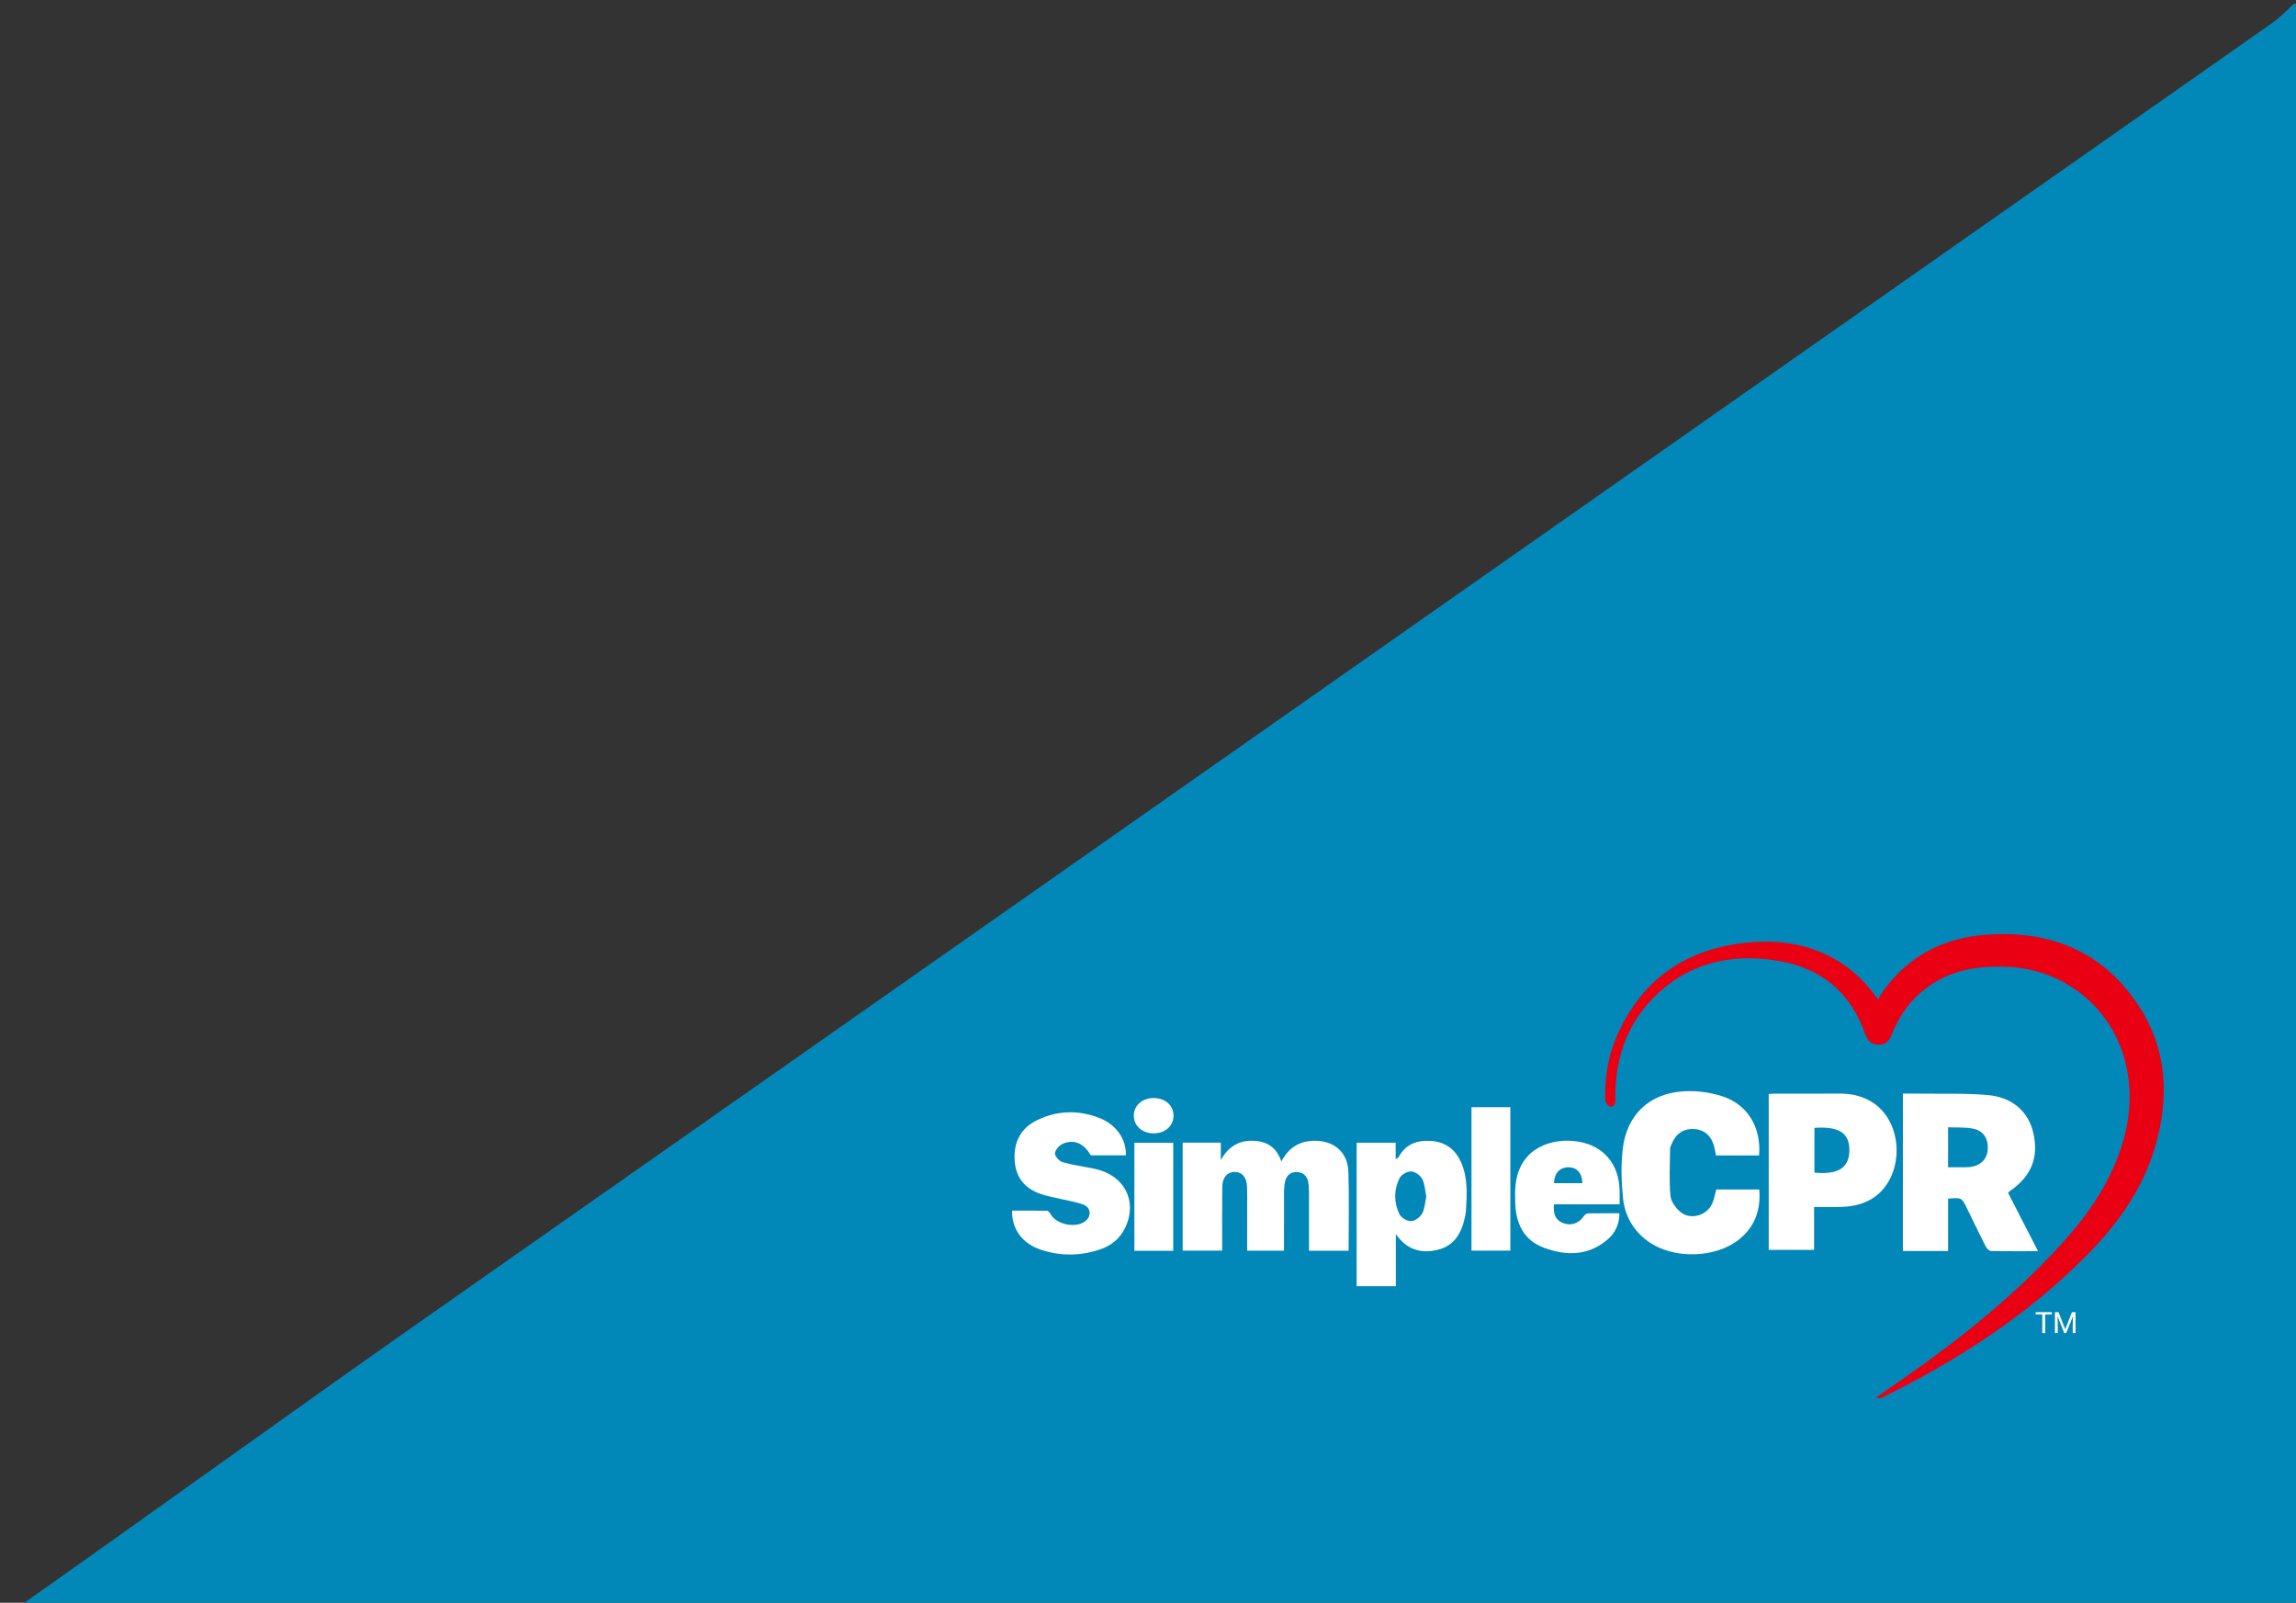
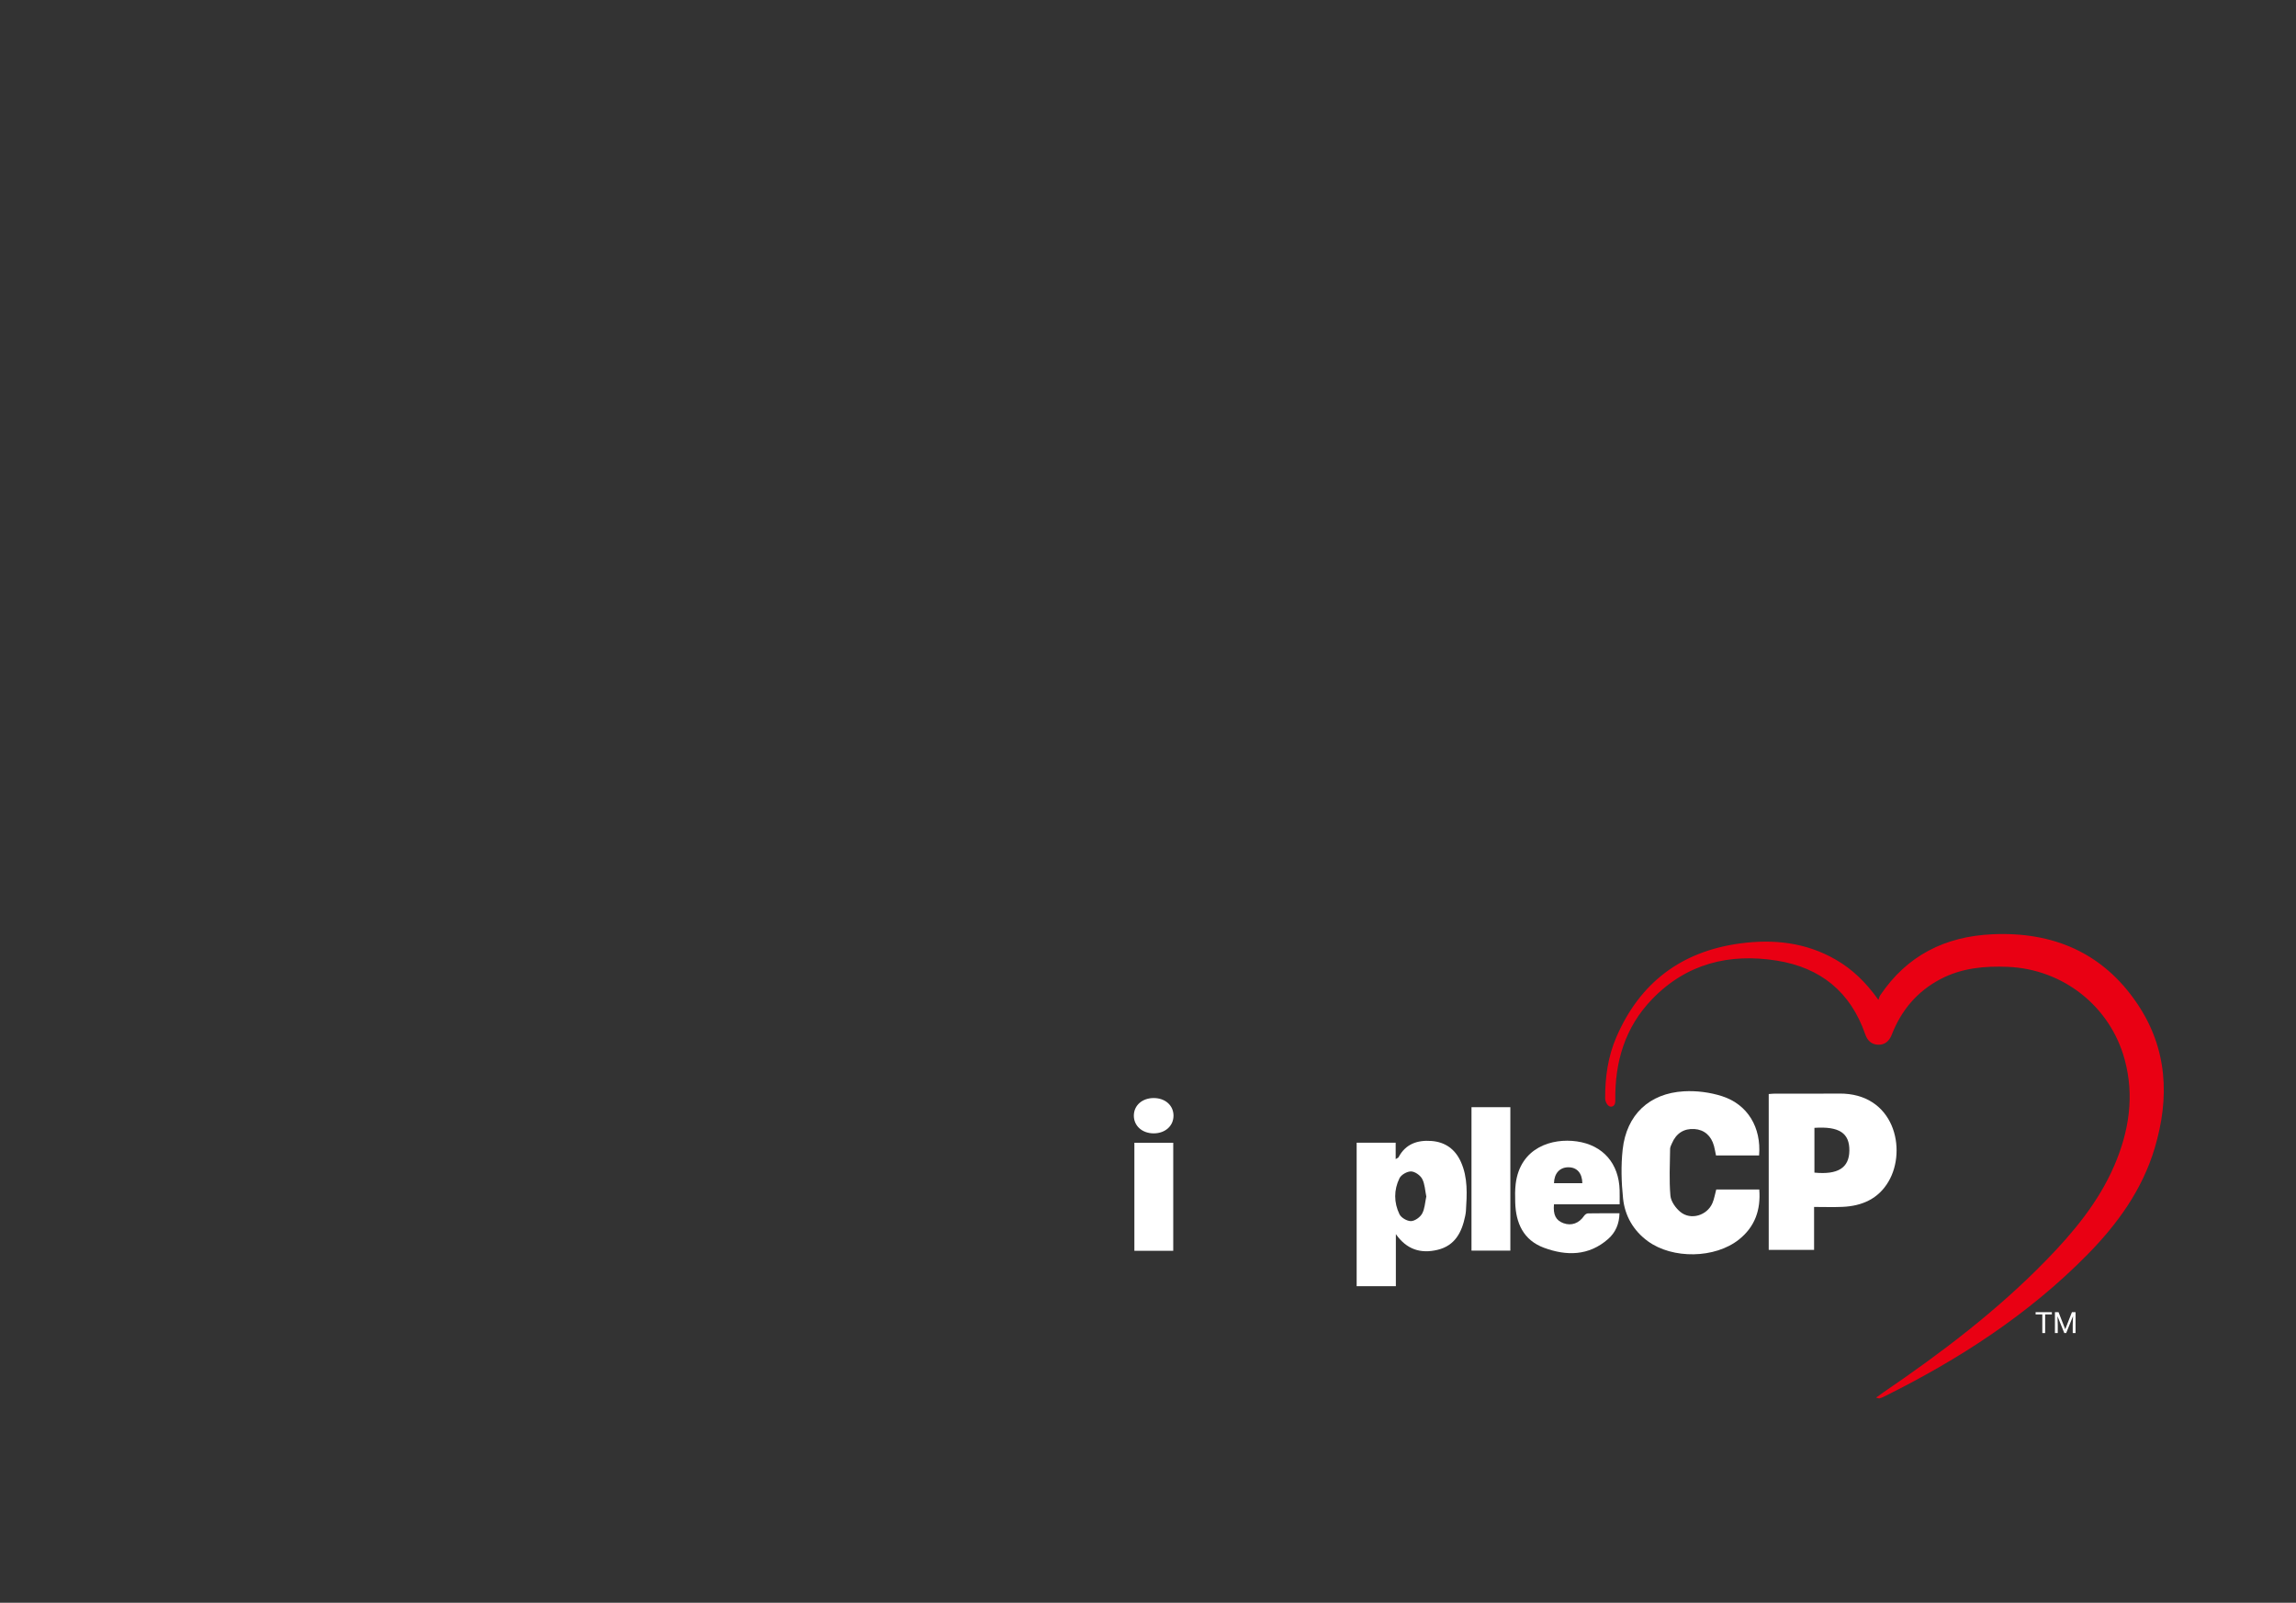
<svg xmlns="http://www.w3.org/2000/svg" version="1.1" baseProfile="tiny" id="Layer_1" x="0px" y="0px" width="426.946px" height="297.963px" viewBox="0 0 426.946 297.963" xml:space="preserve">
  <rect x="0" y="0" width="426.946" height="297.963" fill="#333333" stroke="none" />
-   <path fill-rule="evenodd" fill="#0287B9" d="M4.536,297.963c24.876-17.548,49.709-35.507,74.634-52.984  C193.644,164.709,308.145,84.476,422.619,4.206c1.432-1.006,2.64-2.333,3.952-3.509c0.333,0,0.042,0,0.375,0  c0.001,97.496,0.007,194.994,0,292.49c-0.001,1.494,0.056,3.283,0,4.776c-18.828-0.003-37.194,0.003-56.022,0  C248.795,297.947,126.666,297.979,4.536,297.963z" />
  <g>
    <g>
      <g>
        <path fill-rule="evenodd" fill="#E90013" d="M348.863,259.822c0.581-0.417,0.961-0.705,1.356-0.974     c10.769-7.33,21.127-15.174,30.245-24.53c5.116-5.249,9.786-10.858,12.715-17.681c2.715-6.326,3.743-12.866,1.916-19.635     c-2.682-9.922-11.453-16.828-21.724-17.257c-4.348-0.18-8.57,0.208-12.499,2.261c-4.359,2.279-7.323,5.801-9.099,10.352     c-0.469,1.198-1.294,1.918-2.571,1.861c-1.205-0.053-1.959-0.776-2.364-1.948c-2.716-7.863-8.309-12.391-16.426-13.685     c-8.855-1.413-16.81,0.55-23.201,7.169c-5.038,5.22-6.937,11.648-6.841,18.781c0.005,0.396-0.036,1.053-0.671,1.192     s-1.213-0.786-1.216-1.56c-0.018-3.915,0.525-7.751,2.081-11.355c4.377-10.152,12.109-15.965,23.054-17.429     c6.205-0.829,12.2-0.18,17.74,3.016c3.09,1.781,5.602,4.197,7.939,7.484c0.145-0.39,0.184-0.629,0.308-0.813     c4.978-7.429,12.077-10.987,20.882-11.384c11.272-0.508,20.529,3.409,26.936,12.893c5.631,8.331,6.057,17.478,3.241,26.888     c-2.308,7.709-6.889,14.054-12.447,19.712c-11,11.193-23.982,19.58-37.974,26.504c-0.242,0.121-0.502,0.209-0.761,0.29     C349.411,259.996,349.313,259.937,348.863,259.822z" />
      </g>
    </g>
-     <path fill-rule="evenodd" fill="#FFFFFF" d="M362.251,232.569c-2.936,0-5.619,0-8.401,0c0-9.722,0-19.406,0-29.261   c0.983,0,1.972-0.013,2.959,0.002c4.283,0.065,8.587-0.105,12.843,0.27c4.591,0.406,7.539,3.118,8.438,7.005   c1.062,4.59-0.343,8.082-4.361,10.854c-0.072,0.051-0.132,0.123-0.329,0.313c1.812,3.524,3.649,7.098,5.581,10.851   c-3.07,0-5.93,0.031-8.784-0.041c-0.342-0.009-0.789-0.521-0.982-0.902c-1.179-2.313-2.296-4.656-3.434-6.99   c-0.999-2.045-0.999-2.045-3.528-1.833C362.251,226.028,362.251,229.239,362.251,232.569z M362.25,216.998   c0.984,0,1.843,0.003,2.699-0.001c0.456-0.003,0.917,0.019,1.367-0.037c1.963-0.238,3.17-1.432,3.306-3.23   c0.151-2.05-0.785-3.539-2.798-3.92c-1.481-0.279-3.034-0.174-4.574-0.241C362.25,212.147,362.25,214.471,362.25,216.998z" />
    <path fill-rule="evenodd" fill="#FFFFFF" d="M327.108,214.803c-2.712,0-5.343,0-8.016,0c-0.126-0.605-0.217-1.181-0.366-1.74   c-0.516-1.925-1.82-3.05-3.642-3.169c-1.942-0.128-3.393,0.791-4.183,2.657c-0.141,0.334-0.34,0.687-0.343,1.032   c-0.032,2.902-0.194,5.819,0.058,8.7c0.094,1.071,0.978,2.306,1.86,3.028c1.932,1.582,4.956,0.665,5.954-1.648   c0.333-0.775,0.467-1.64,0.709-2.528c2.593,0,5.226,0,8.002,0c0.295,3.755-0.789,6.917-3.772,9.295   c-4.455,3.552-12.353,3.679-16.958,0.312c-2.693-1.969-4.262-4.713-4.6-7.938c-0.317-3.015-0.405-6.116-0.071-9.123   c0.713-6.431,4.938-10.435,11.389-10.8c2.354-0.133,4.864,0.188,7.106,0.912C325,205.332,327.528,209.608,327.108,214.803z" />
    <path fill-rule="evenodd" fill="#FFFFFF" d="M337.333,224.379c0,2.723,0,5.304,0,7.987c-2.867,0-5.62,0-8.435,0   c0-9.653,0-19.257,0-28.977c0.394-0.026,0.785-0.076,1.177-0.077c3.966-0.005,7.932,0.036,11.897-0.011   c10.275-0.118,12.688,10.397,9.213,16.335c-1.9,3.249-4.954,4.572-8.58,4.729C340.888,224.441,339.165,224.379,337.333,224.379z    M337.396,209.674c0,2.836,0,5.585,0,8.323c4.384,0.427,6.454-0.894,6.497-4.073C343.936,210.646,342.019,209.364,337.396,209.674z   " />
-     <path fill-rule="evenodd" fill="#FFFFFF" d="M219.918,232.494c0-6.702,0-13.343,0-20.066c2.346,0,4.641,0,7.088,0   c0,1.095,0,2.156,0,3.219c1.315-2.286,3.106-3.574,5.733-3.575c2.641,0,4.575,1.06,5.537,3.858   c1.363-2.614,3.406-3.814,6.123-3.854c3.637-0.051,6.21,2.11,6.336,5.737c0.168,4.866,0.042,9.741,0.042,14.702   c-2.443,0-4.83,0-7.363,0c0-3.615,0.008-7.202-0.007-10.789c-0.003-0.679-0.03-1.37-0.16-2.033   c-0.22-1.121-0.972-1.764-2.104-1.799c-1.147-0.038-1.899,0.596-2.164,1.703c-0.146,0.611-0.206,1.257-0.21,1.888   c-0.019,3.644-0.009,7.286-0.009,11.023c-2.277,0-4.48,0-6.846,0c0-2.544,0.002-5.081,0-7.618c0-1.413,0.028-2.829-0.018-4.24   c-0.061-1.786-0.949-2.796-2.363-2.775c-1.32,0.02-2.226,1.034-2.249,2.749c-0.05,3.646-0.021,7.295-0.024,10.943   c0,0.272,0,0.544,0,0.927C224.833,232.494,222.446,232.494,219.918,232.494z" />
    <path fill-rule="evenodd" fill="#FFFFFF" d="M259.563,229.43c0,3.206,0,6.413,0,9.681c-2.485,0-4.839,0-7.291,0   c0-8.867,0-17.729,0-26.678c2.378,0,4.765,0,7.256,0c0,0.983,0,1.927,0,3.051c0.288-0.185,0.475-0.236,0.537-0.354   c1.312-2.466,3.504-3.206,6.093-3.017c2.581,0.187,4.433,1.521,5.499,3.892c1.323,2.943,1.126,6.046,0.933,9.145   c-0.021,0.316-0.08,0.634-0.145,0.945c-0.61,2.985-1.885,5.479-5.125,6.256C264.168,233.108,261.557,232.287,259.563,229.43z    M265.225,222.438c-0.233-1.109-0.263-2.315-0.766-3.271c-0.355-0.673-1.344-1.37-2.066-1.39c-0.728-0.02-1.834,0.609-2.154,1.26   c-1.068,2.169-1.058,4.528-0.005,6.7c0.315,0.653,1.419,1.29,2.146,1.274c0.721-0.018,1.694-0.717,2.066-1.39   C264.947,224.719,264.979,223.554,265.225,222.438z" />
-     <path fill-rule="evenodd" fill="#FFFFFF" d="M209.368,214.782c-2.171,0-4.347,0-6.537,0c-1.251-2.182-3.029-3.035-5.134-2.184   c-0.672,0.272-1.44,1.116-1.525,1.78c-0.065,0.51,0.777,1.488,1.386,1.666c1.962,0.564,4.006,0.829,6.01,1.25   c5.535,1.165,8.029,6.033,5.646,10.982c-0.969,2.011-2.597,3.307-4.646,3.997c-3.693,1.248-7.455,1.274-11.147,0.016   c-3.374-1.152-5.329-3.916-5.21-7.228c2.159,0,4.33-0.021,6.501,0.031c0.235,0.006,0.521,0.404,0.681,0.68   c1.112,1.911,4.67,2.611,6.433,1.246c1.216-0.944,1.031-2.605-0.478-3.118c-1.542-0.525-3.178-0.771-4.771-1.149   c-0.972-0.23-1.96-0.42-2.906-0.732c-2.971-0.98-4.75-2.974-4.985-6.166c-0.25-3.379,1.023-6.05,4.081-7.562   c3.777-1.867,7.752-1.985,11.672-0.452C207.591,209.073,209.438,211.806,209.368,214.782z" />
    <path fill-rule="evenodd" fill="#FFFFFF" d="M301.177,223.891c-4.216,0-8.22,0-12.213,0c-0.179,1.955,0.357,2.988,1.755,3.505   c1.495,0.548,2.913,0.024,3.864-1.382c0.144-0.211,0.456-0.433,0.694-0.438c1.911-0.035,3.821-0.02,5.87-0.02   c-0.037,1.979-0.744,3.577-2.108,4.779c-3.593,3.165-7.76,3.18-11.946,1.628c-3.794-1.405-5.237-4.574-5.335-8.446   c-0.028-1.138-0.052-2.29,0.087-3.415c0.837-6.808,6.789-8.562,11.363-7.91c4.893,0.694,7.838,4.131,7.966,9.082   C301.195,222.085,301.177,222.896,301.177,223.891z M294.239,219.961c-0.032-1.886-1.011-2.97-2.624-2.956   c-1.592,0.015-2.611,1.138-2.646,2.956C290.728,219.961,292.482,219.961,294.239,219.961z" />
    <path fill-rule="evenodd" fill="#FFFFFF" d="M273.627,205.837c2.448,0,4.803,0,7.226,0c0,8.89,0,17.719,0,26.658   c-2.357,0-4.744,0-7.226,0C273.627,223.667,273.627,214.807,273.627,205.837z" />
    <path fill-rule="evenodd" fill="#FFFFFF" d="M218.167,212.443c0,6.734,0,13.374,0,20.087c-2.411,0-4.765,0-7.227,0   c0-6.645,0-13.316,0-20.087C213.284,212.443,215.67,212.443,218.167,212.443z" />
    <path fill-rule="evenodd" fill="#FFFFFF" d="M214.537,204.134c2.118,0.002,3.647,1.34,3.678,3.217   c0.032,1.94-1.524,3.352-3.691,3.348c-2.16-0.005-3.722-1.428-3.682-3.359C210.879,205.471,212.421,204.133,214.537,204.134z" />
    <g>
      <path fill="#FFFFFF" d="M381.547,244.357h-1.248v3.469h-0.526v-3.469h-1.246v-0.414h3.021V244.357z" />
      <path fill="#FFFFFF" d="M382.789,243.943l1.239,3.155h0.015l1.238-3.155h0.673v3.883h-0.525v-1.536l0.052-1.578l-0.013-0.004    l-1.259,3.118h-0.349l-1.255-3.109l-0.013,0.003l0.05,1.57v1.536h-0.524v-3.883H382.789z" />
    </g>
  </g>
</svg>